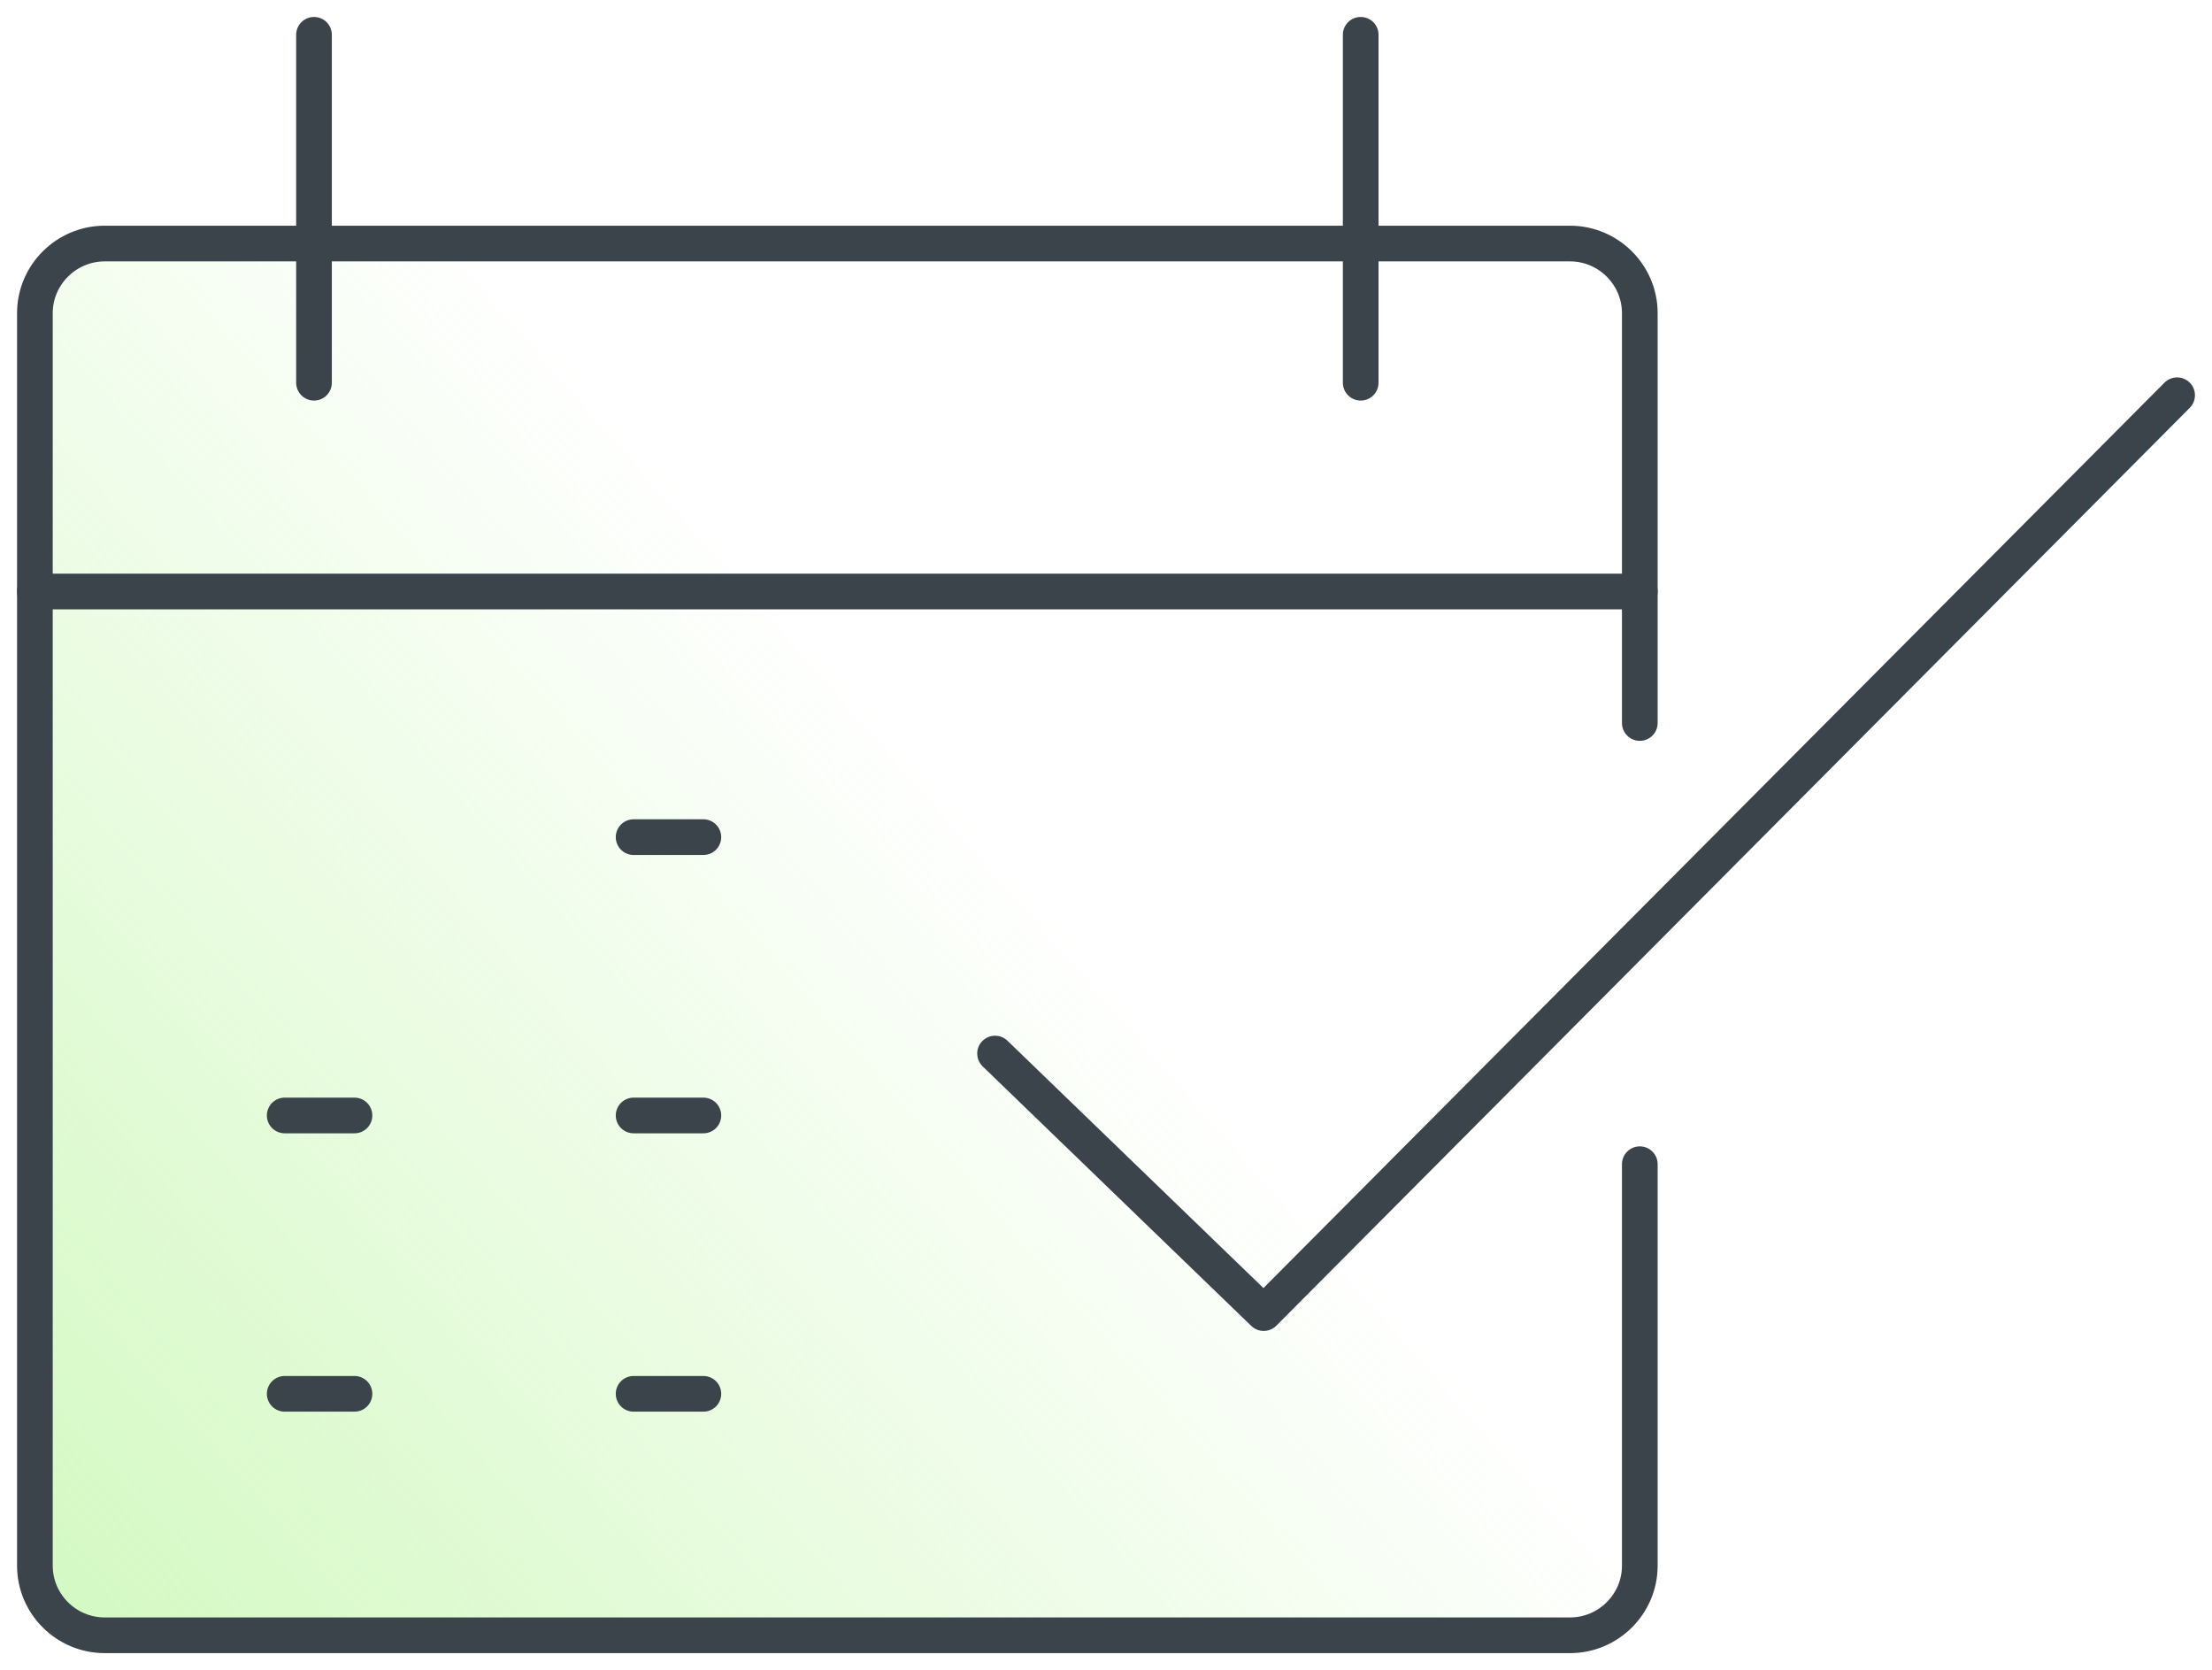
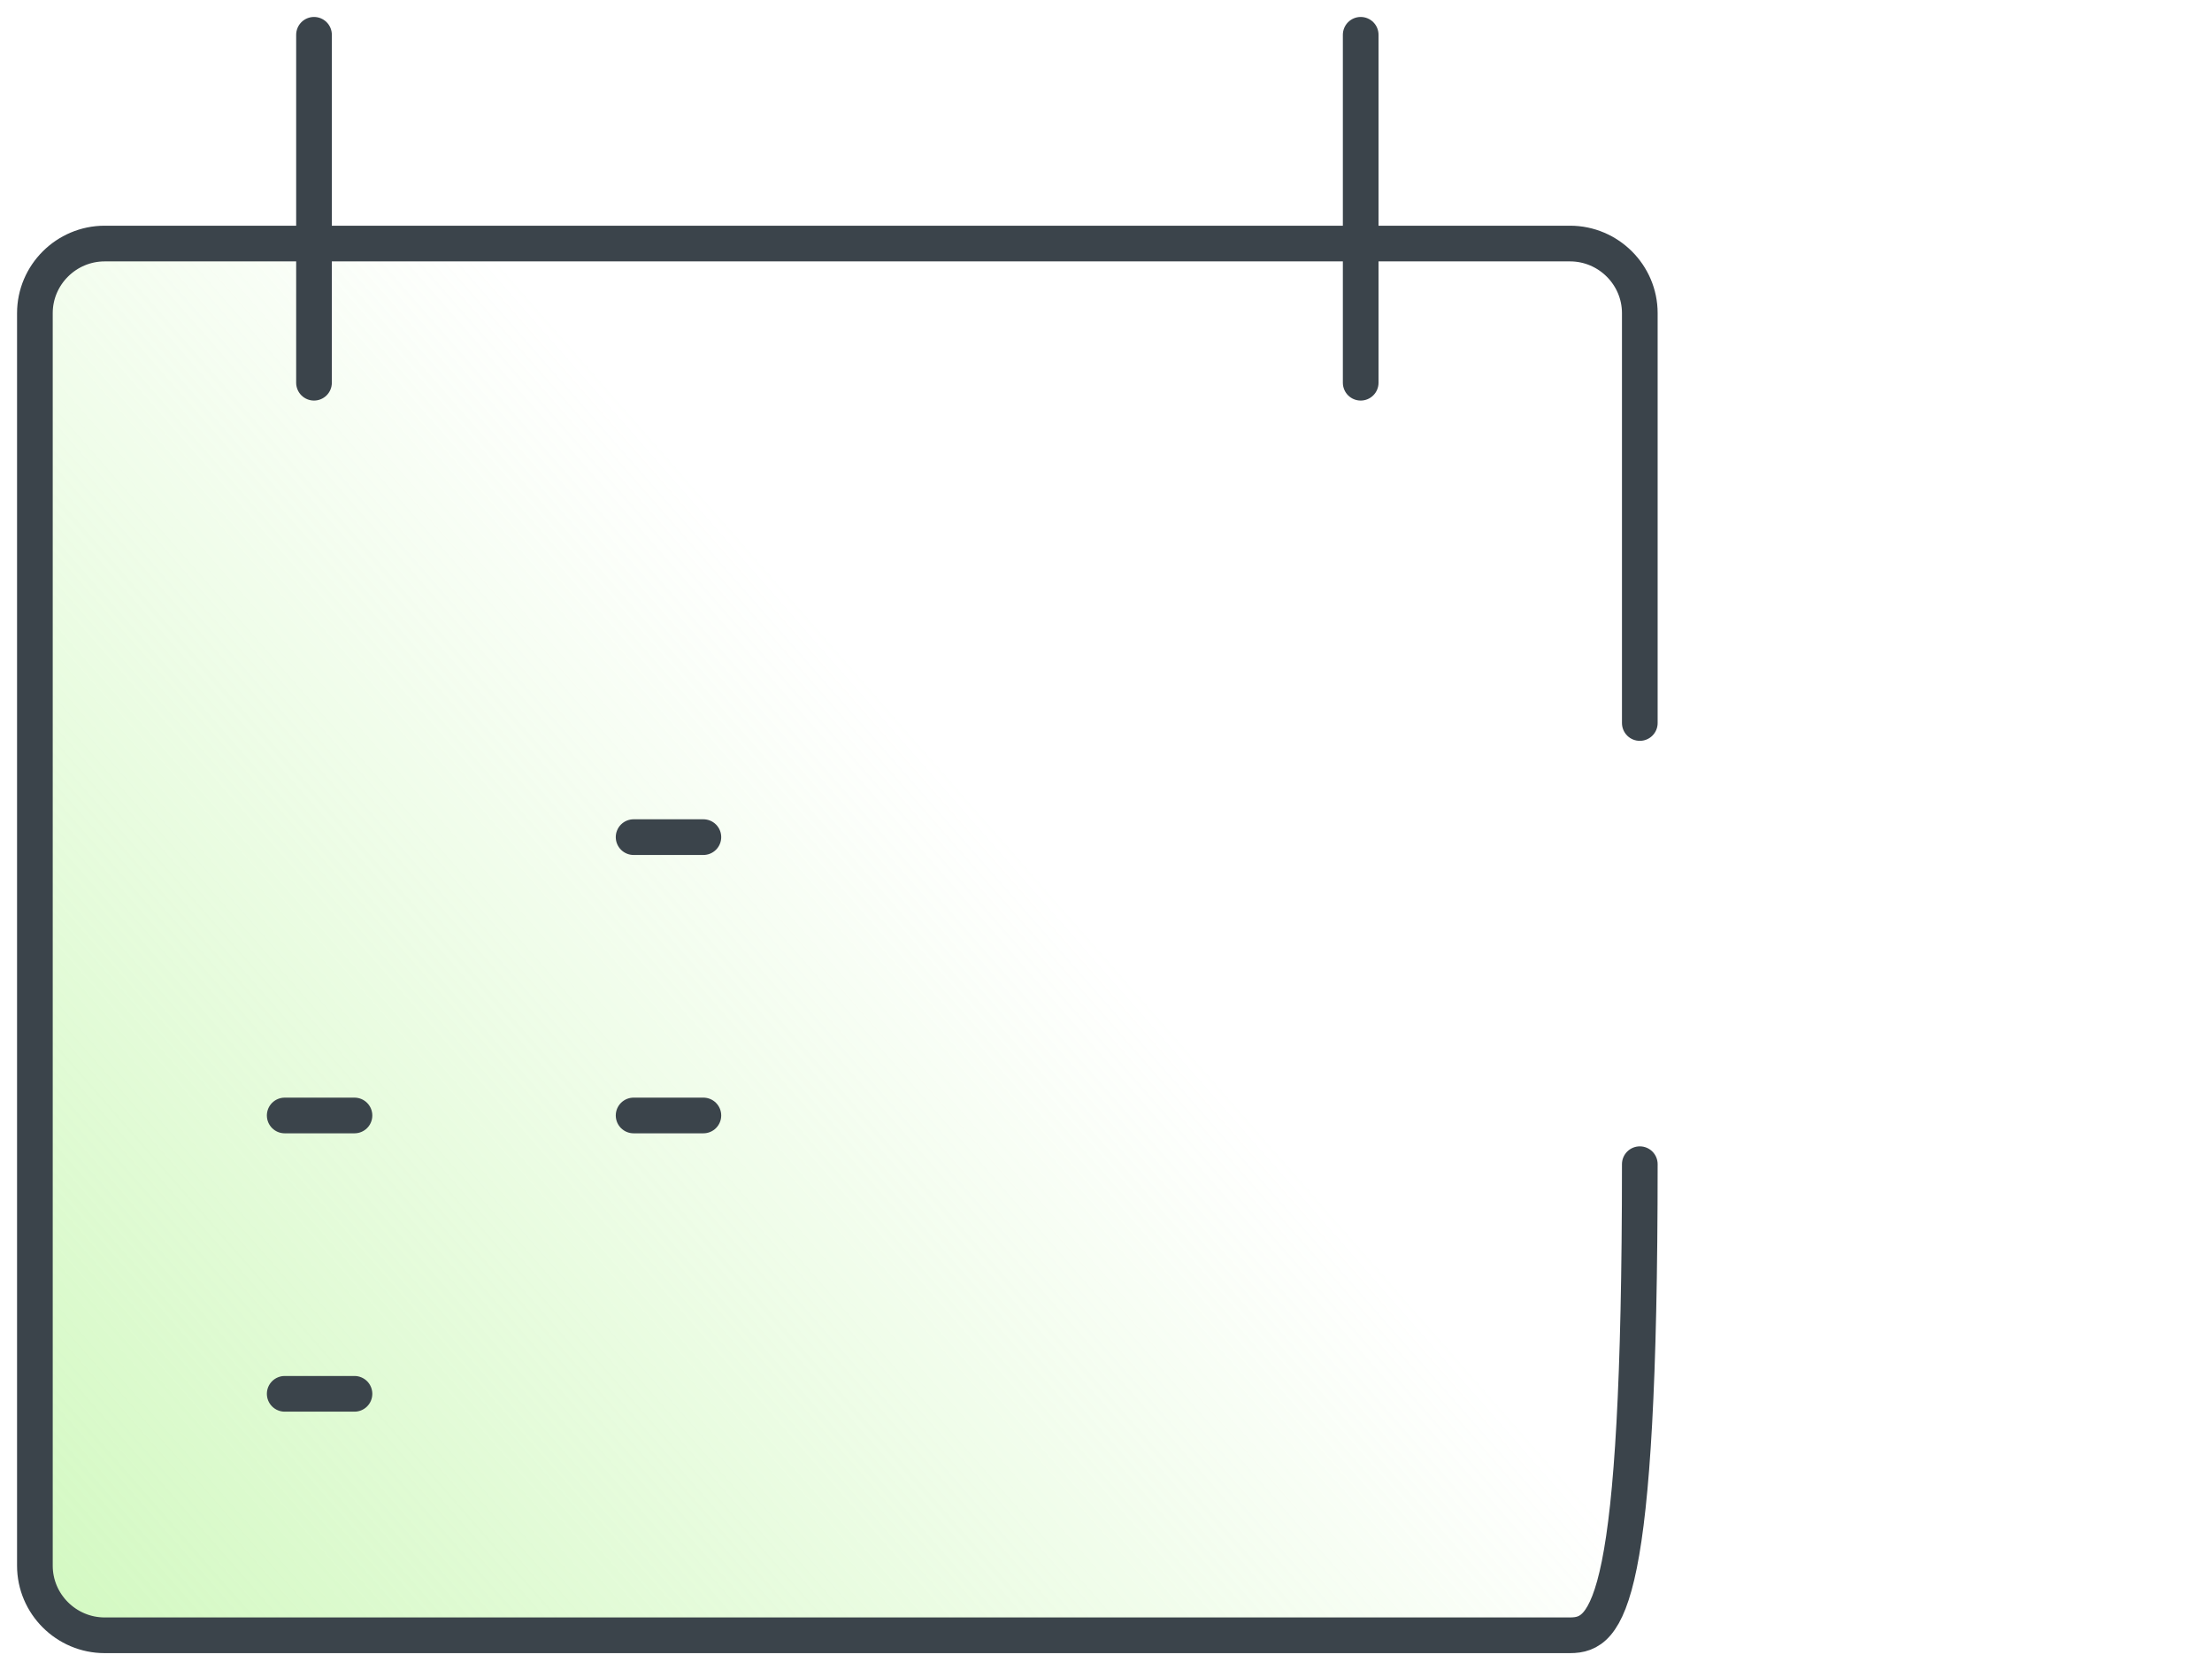
<svg xmlns="http://www.w3.org/2000/svg" width="155" height="117" viewBox="0 0 155 117" fill="none">
  <path d="M7.87 114L110.13 114C112.82 114 115 111.829 115 109.15L115 21.85C115 19.171 112.82 17 110.13 17L7.87 17C5.18 17 3 19.171 3 21.85L3 109.15C3 111.829 5.18 114 7.87 114Z" fill="url(#paint0_linear_818_390)" fill-opacity="0.5" />
-   <path d="M114.905 81.559V109.688C114.905 112.369 112.705 114.562 110.016 114.562H7.334C4.645 114.562 2.445 112.369 2.445 109.688V21.938C2.445 19.256 4.645 17.062 7.334 17.062H110.016C112.705 17.062 114.905 19.256 114.905 21.938V50.651" stroke="#3B444B" stroke-width="2.5" stroke-linecap="round" stroke-linejoin="round" />
-   <path d="M2.445 41.438H114.905" stroke="#3B444B" stroke-width="2.5" stroke-linecap="round" stroke-linejoin="round" />
+   <path d="M114.905 81.559C114.905 112.369 112.705 114.562 110.016 114.562H7.334C4.645 114.562 2.445 112.369 2.445 109.688V21.938C2.445 19.256 4.645 17.062 7.334 17.062H110.016C112.705 17.062 114.905 19.256 114.905 21.938V50.651" stroke="#3B444B" stroke-width="2.5" stroke-linecap="round" stroke-linejoin="round" />
  <path d="M95.347 2.438V26.812" stroke="#3B444B" stroke-width="2.5" stroke-linecap="round" stroke-linejoin="round" />
  <path d="M22.003 2.438V26.812" stroke="#3B444B" stroke-width="2.5" stroke-linecap="round" stroke-linejoin="round" />
  <path d="M44.398 58.646H49.287" stroke="#3B444B" stroke-width="2.5" stroke-linecap="round" stroke-linejoin="round" />
  <path d="M19.95 78.146H24.839" stroke="#3B444B" stroke-width="2.5" stroke-linecap="round" stroke-linejoin="round" />
  <path d="M44.398 78.146H49.287" stroke="#3B444B" stroke-width="2.5" stroke-linecap="round" stroke-linejoin="round" />
  <path d="M19.95 97.646H24.839" stroke="#3B444B" stroke-width="2.5" stroke-linecap="round" stroke-linejoin="round" />
-   <path d="M44.398 97.646H49.287" stroke="#3B444B" stroke-width="2.5" stroke-linecap="round" stroke-linejoin="round" />
-   <path d="M69.726 73.808L88.55 91.991L152.555 27.69" stroke="#3B444B" stroke-width="2.5" stroke-linecap="round" stroke-linejoin="round" />
  <defs>
    <linearGradient id="paint0_linear_818_390" x1="112.462" y1="19.219" x2="5.291" y2="113.138" gradientUnits="userSpaceOnUse">
      <stop offset="0.404" stop-color="#A9F387" stop-opacity="0" />
      <stop offset="1" stop-color="#A9F387" />
    </linearGradient>
  </defs>
</svg>